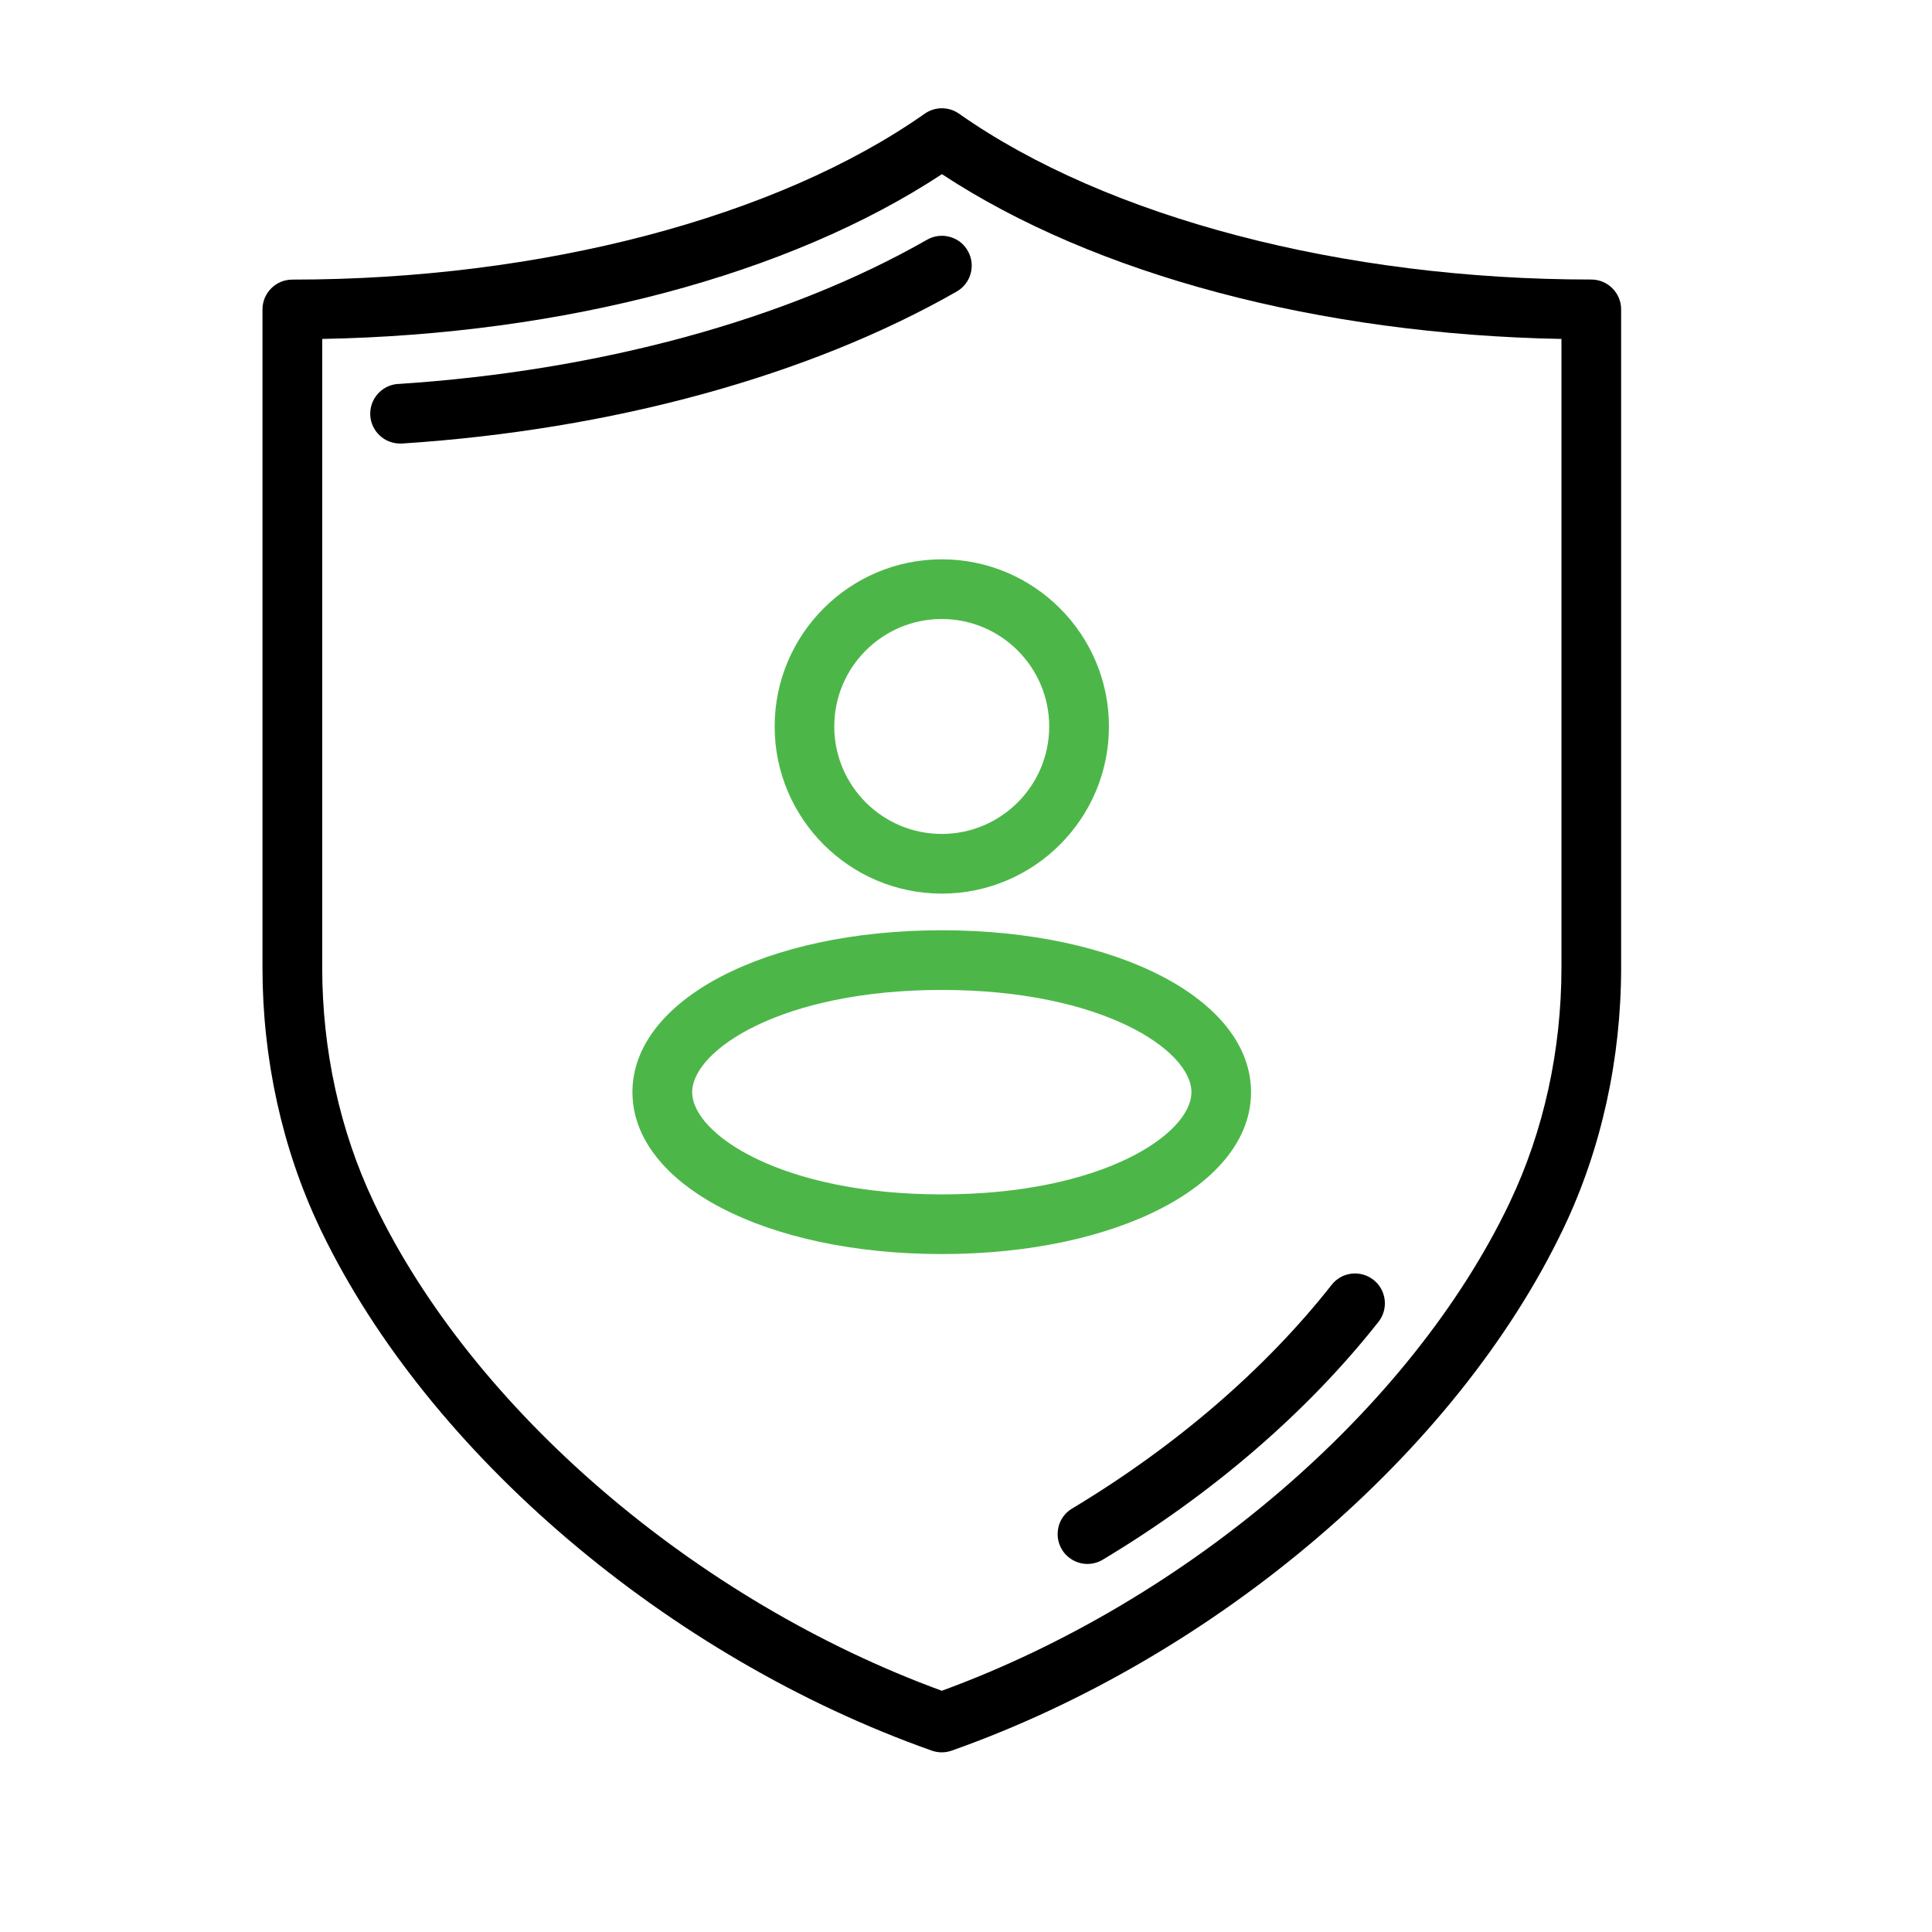
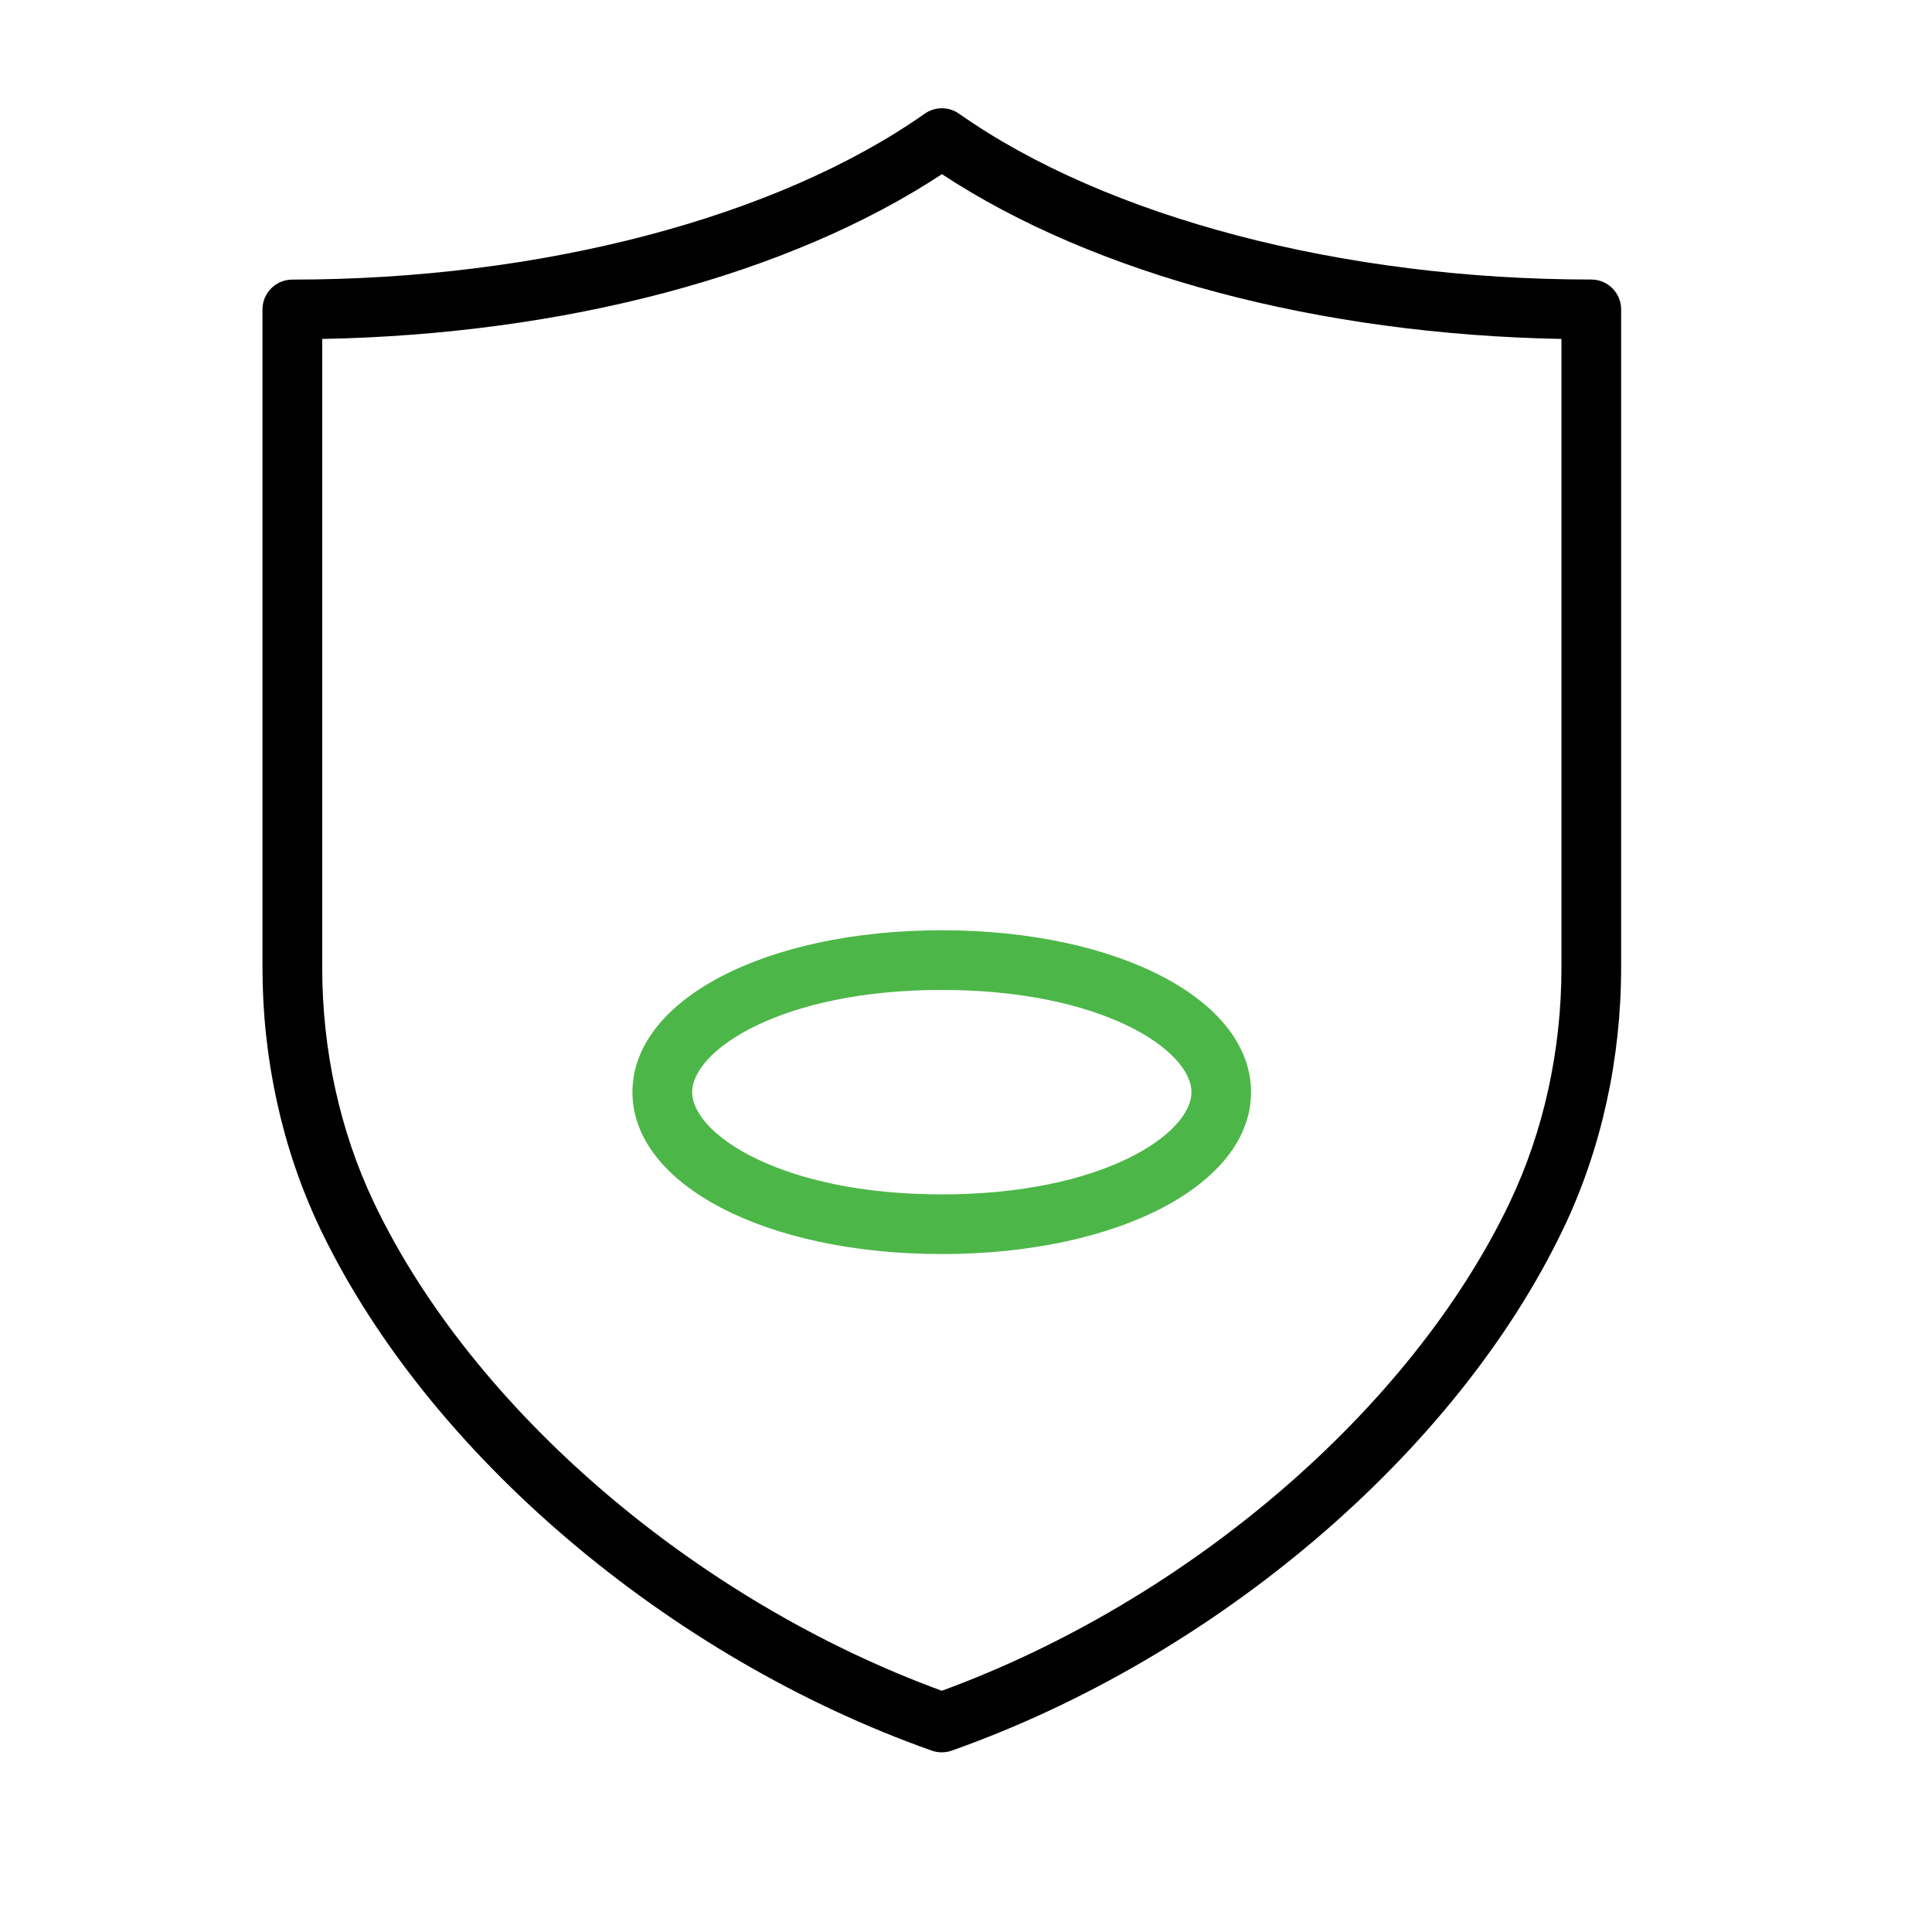
<svg xmlns="http://www.w3.org/2000/svg" id="Layer_1" data-name="Layer 1" viewBox="0 0 294.64 294.64">
  <defs>
    <style>
      .cls-1 {
        fill: #4cb748;
      }
    </style>
  </defs>
  <path d="M242.68,42.63c-37.87,0-73.92-9.46-96.42-25.29-1.57-1.11-3.67-1.1-5.24,0-22.51,15.84-58.56,25.3-96.44,25.3-2.51,0-4.55,2.04-4.55,4.55v100.41c0,13.87,3,27.53,8.67,39.5l.37.8h.01c16.4,33.86,52.85,64.86,93.02,79.08.49.17,1,.26,1.52.26s1.03-.09,1.52-.26c40.33-14.27,76.92-45.47,93.22-79.49.05-.09.1-.19.14-.29,5.71-11.99,8.73-25.7,8.73-39.64V47.18c0-2.51-2.04-4.55-4.55-4.55ZM238.13,51.69v95.87c0,12.61-2.72,24.97-7.86,35.76l-.09.2c-15.07,31.48-48.99,60.59-86.55,74.33-37.56-13.74-71.48-42.85-86.54-74.31l-.15-.32c-5.1-10.78-7.8-23.1-7.8-35.63V51.69c36.96-.69,71.21-9.79,94.51-25.13,23.3,15.34,57.55,24.44,94.49,25.13Z" />
-   <path d="M161.43,232.86c-.29,1.18-.11,2.4.51,3.44.82,1.36,2.31,2.21,3.9,2.21.83,0,1.64-.23,2.34-.65,16.72-10.03,31.26-22.58,42.05-36.28,1.55-1.97,1.21-4.84-.76-6.39-.96-.75-2.15-1.09-3.35-.95-1.21.14-2.29.75-3.04,1.71-10.1,12.84-23.79,24.63-39.58,34.11-1.04.62-1.78,1.62-2.08,2.8Z" />
-   <path d="M60.71,58.55c-2.5.17-4.4,2.33-4.24,4.84.16,2.39,2.15,4.25,4.54,4.25.09,0,.18,0,.3,0,32.04-2.08,62.08-10.32,84.59-23.18,2.18-1.24,2.94-4.03,1.69-6.21-.6-1.06-1.58-1.82-2.76-2.13-1.17-.32-2.4-.16-3.45.44-21.33,12.19-49.98,20.01-80.67,22Z" />
  <path class="cls-1" d="M96.45,166.56c0,14.07,20.28,24.69,47.17,24.69s47.17-10.61,47.17-24.69-20.28-24.69-47.17-24.69-47.17,10.61-47.17,24.69ZM181.7,166.56c0,6.37-13.56,15.59-38.07,15.59s-38.07-9.22-38.07-15.59,13.56-15.59,38.07-15.59,38.07,9.22,38.07,15.59Z" />
-   <path class="cls-1" d="M118.14,110.79c0,14.05,11.43,25.49,25.49,25.49s25.49-11.43,25.49-25.49-11.43-25.49-25.49-25.49-25.49,11.43-25.49,25.49ZM160.01,110.79c0,9.04-7.35,16.39-16.39,16.39s-16.39-7.35-16.39-16.39,7.35-16.39,16.39-16.39,16.39,7.35,16.39,16.39Z" />
</svg>